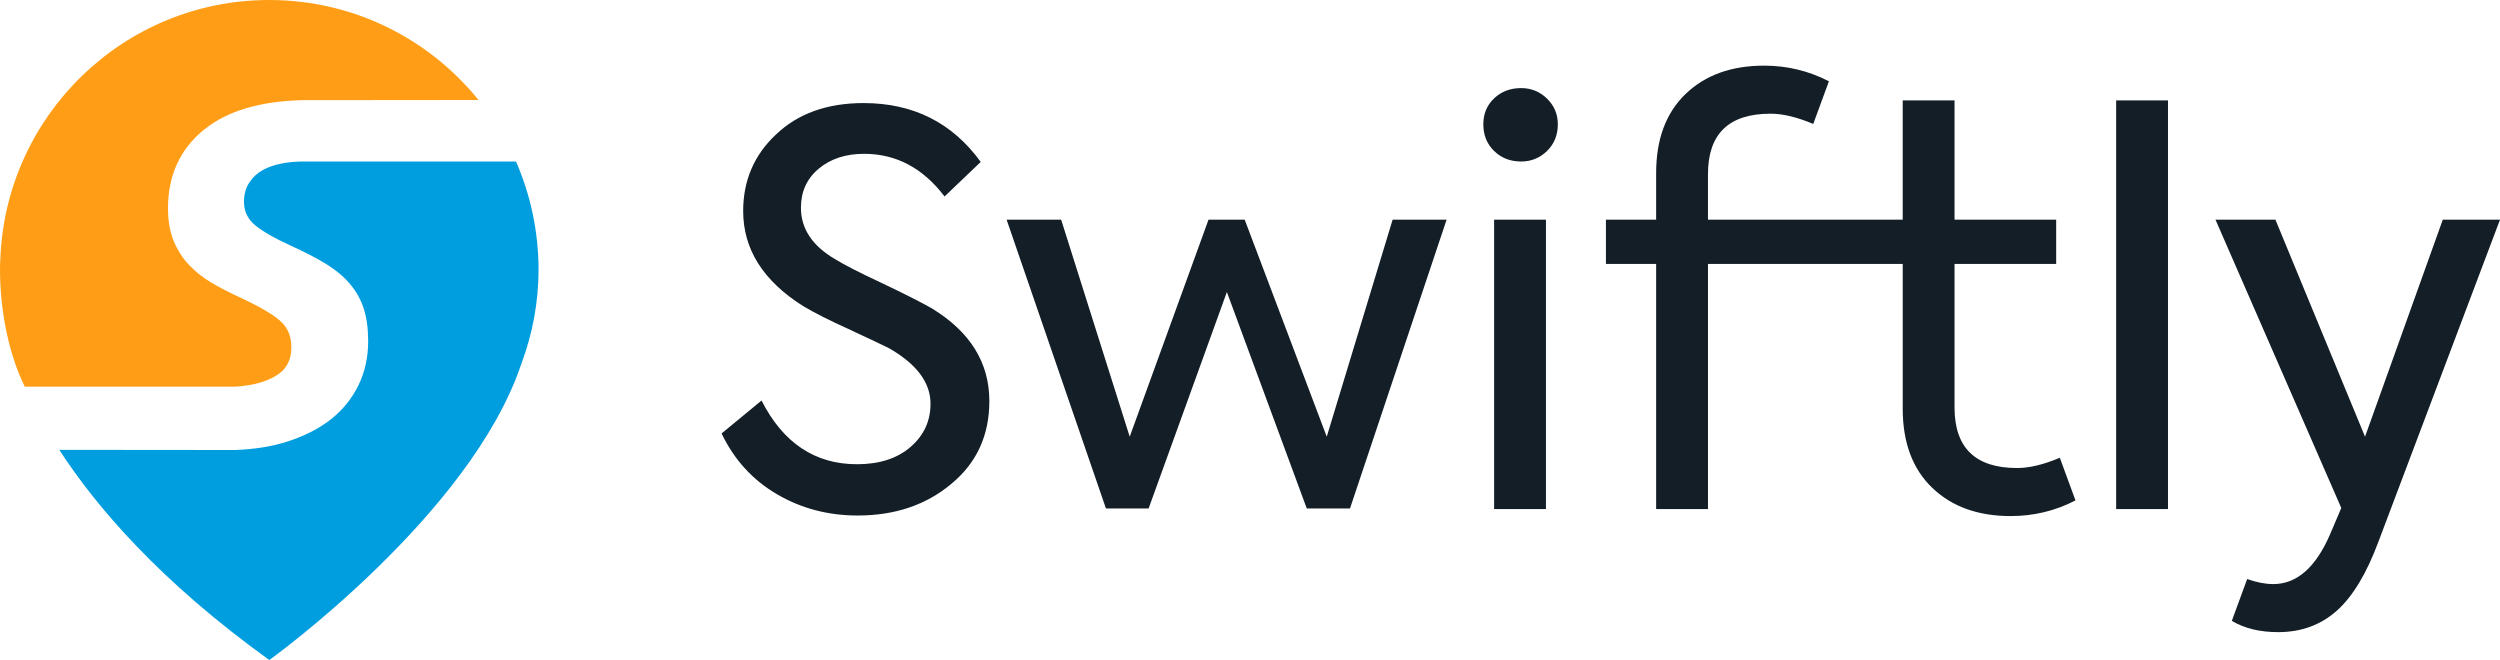
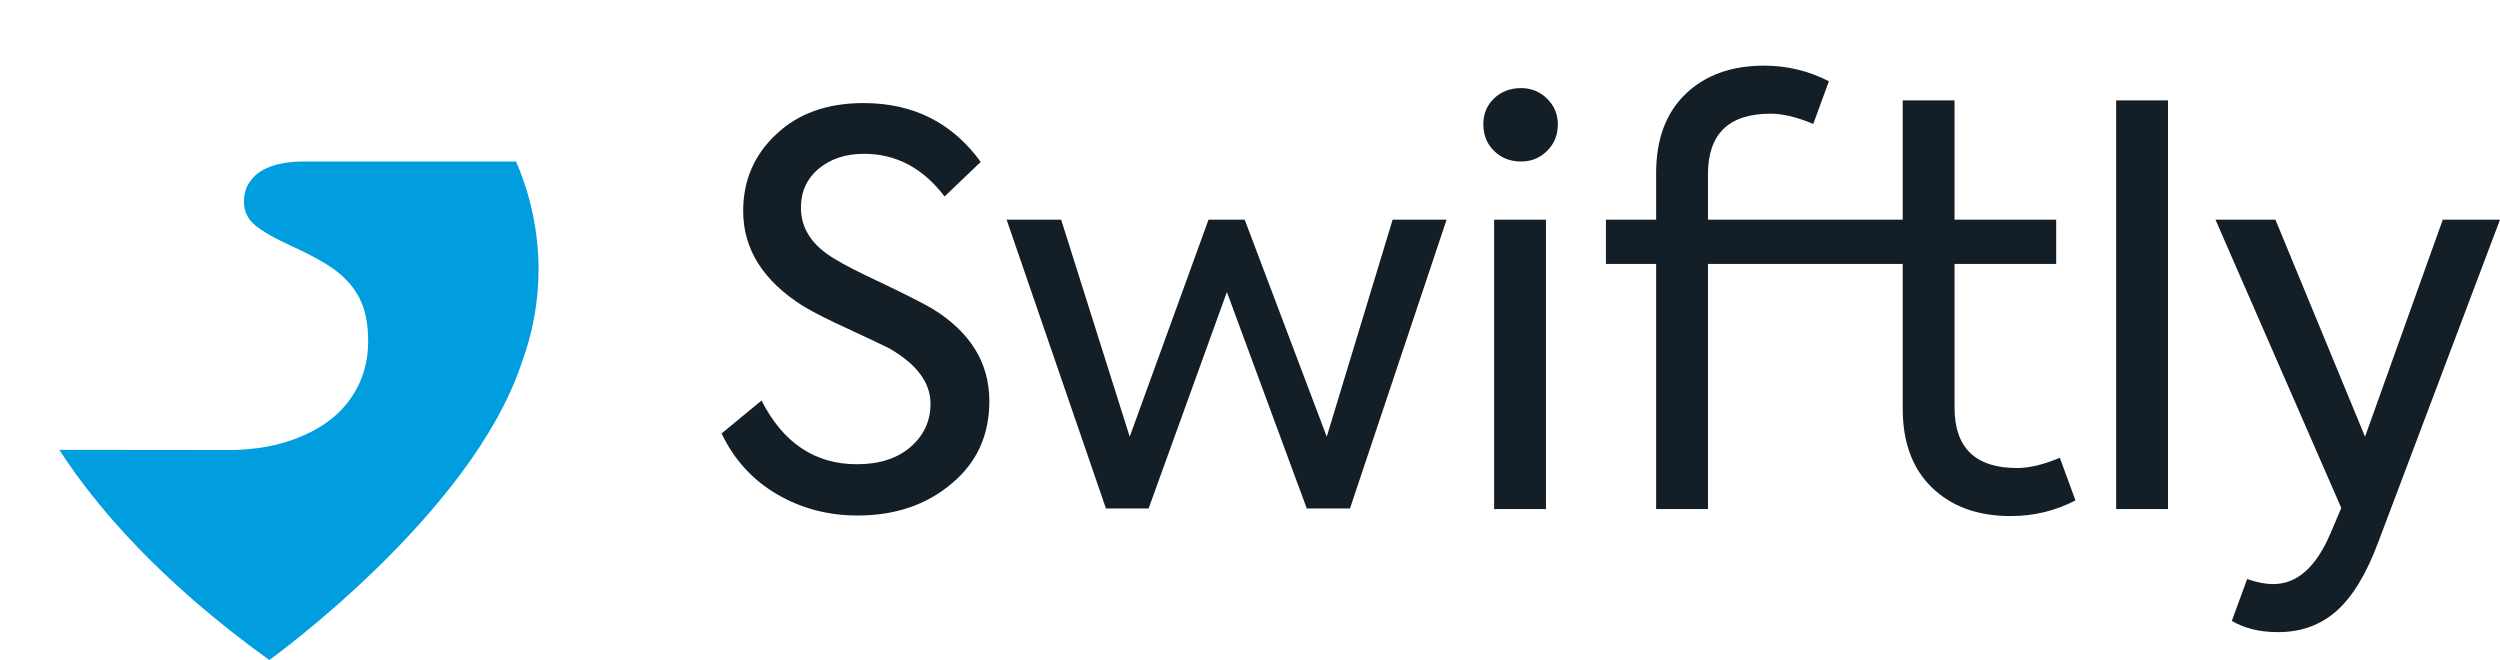
<svg xmlns="http://www.w3.org/2000/svg" id="Layer_1" version="1.1" viewBox="0 0 456.774 120.596">
  <defs>
    <style>
      .st0 {
        fill: #ff9e16;
      }

      .st1 {
        fill: #131e27;
      }

      .st2 {
        fill: #009edf;
      }
    </style>
  </defs>
  <g>
-     <path class="st0" d="M37.336,23.65c4.207-3.396,10.188-5.169,18.001-5.349l32.095-.03C78.416,7.122,64.653,0,49.176,0,22.549,0,.856,21.212.051,47.645l-.014-.017s-.745,12.288,4.483,23.022h38.435c3.569-.223,6.311-1.044,8.224-2.52,1.168-.901,1.855-2.305,2.003-3.772.25-2.483-.418-4.397-2.053-5.788-1.382-1.202-3.816-2.615-7.302-4.237-1.863-.841-3.576-1.743-5.169-2.675s-2.945-2.013-4.117-3.246c-1.172-1.232-2.104-2.705-2.795-4.357-.691-1.653-1.052-3.666-1.052-5.98,0-6.04,2.224-10.878,6.641-14.425h-0Z" />
    <path class="st2" d="M94.283,29.51h-39.187c-1.232.03-2.434.12-3.606.361-1.292.24-2.434.631-3.426,1.172-1.022.541-1.833,1.292-2.494,2.284-.661.962-.992,2.164-.992,3.546,0,1.803.721,3.245,2.164,4.388,1.442,1.142,3.516,2.314,6.221,3.546,2.554,1.172,4.748,2.284,6.521,3.366s3.276,2.314,4.418,3.666c1.172,1.352,2.013,2.885,2.554,4.538.541,1.683.811,3.666.811,5.98,0,2.885-.571,5.529-1.743,7.964s-2.855,4.538-5.049,6.281c-2.224,1.743-4.958,3.125-8.204,4.147-2.795.872-5.92,1.352-9.406,1.472h0l-32.023-.03c-.005,0-.009.006-.006.01,6.762,10.427,18.421,24.036,38.369,38.396,0,0,36.843-26.475,46.069-54.182,2.013-5.379,3.125-11.179,3.125-17.279-.03-6.942-1.503-13.613-4.117-19.623h0Z" />
  </g>
  <path class="st1" d="M180.763,73.28c0,6.248-2.302,11.278-6.906,15.091-4.604,3.88-10.324,5.819-17.161,5.819-5.394,0-10.309-1.297-14.745-3.895-4.441-2.597-7.812-6.297-10.112-11.097l7.299-6.017c3.945,7.759,9.763,11.639,17.46,11.639,4.075,0,7.331-1.052,9.766-3.156,2.43-2.104,3.65-4.735,3.65-7.891,0-3.879-2.534-7.265-7.597-10.16-.924-.46-3.418-1.643-7.498-3.55-3.354-1.513-6.081-2.893-8.185-4.143-7.299-4.601-10.949-10.39-10.949-17.36,0-5.589,2.006-10.258,6.019-14.007,4.006-3.813,9.336-5.721,15.975-5.721,9.079,0,16.212,3.585,21.409,10.752l-6.61,6.313c-3.947-5.194-8.847-7.793-14.701-7.793-3.349,0-6.115.905-8.284,2.713-2.169,1.809-3.255,4.191-3.255,7.15,0,3.815,2.075,6.939,6.214,9.371,1.709,1.054,4.54,2.501,8.482,4.341,4.144,1.972,7.202,3.518,9.173,4.636,7.039,4.275,10.556,9.929,10.556,16.966h0ZM242.409,79.789l-14.992-39.652h-6.609l-14.399,39.652-12.527-39.652h-9.964l18.151,52.77h7.79l14.303-39.554,14.6,39.554h7.891l17.655-52.77h-9.862l-12.036,39.652h0ZM272.989,93.007h9.47v-52.869h-9.47v52.869ZM277.921,16.096c-1.973,0-3.616.625-4.932,1.873-1.316,1.25-1.971,2.828-1.971,4.735,0,1.973.654,3.6,1.971,4.883,1.316,1.282,2.959,1.923,4.932,1.923,1.84,0,3.418-.641,4.735-1.923,1.314-1.283,1.974-2.91,1.974-4.883,0-1.84-.659-3.402-1.974-4.685-1.316-1.282-2.894-1.923-4.735-1.923ZM368.557,85.513c-7.629,0-11.443-3.684-11.443-11.048v-26.24h18.569v-8.088h-18.569v-21.797h-9.47v21.797h-35.581v-8.317c0-7.364,3.813-11.048,11.443-11.048,2.235,0,4.833.626,7.793,1.875l2.86-7.793c-3.683-1.907-7.63-2.86-11.836-2.86-5.984,0-10.769,1.725-14.352,5.178-3.586,3.452-5.377,8.27-5.377,14.45v8.515h-9.173v8.088h9.173v44.782h9.47v-44.782h35.581v26.438c0,6.18,1.79,10.998,5.377,14.45,3.584,3.453,8.368,5.178,14.352,5.178,4.206,0,8.153-.953,11.836-2.86l-2.86-7.793c-2.959,1.248-5.557,1.875-7.793,1.875v0ZM386.642,93.007h9.47V18.338h-9.47s0,74.669,0,74.669ZM446.319,40.138l-14.204,39.652-16.373-39.652h-10.949l22.982,52.672-1.971,4.636c-2.633,6.181-6.115,9.272-10.457,9.272-1.454,0-3.044-.312-4.766-.923l-2.806,7.644c2.298,1.372,5.118,2.058,8.461,2.058,4.206,0,7.775-1.299,10.702-3.896,2.924-2.599,5.473-6.823,7.644-12.676l22.192-58.787h-10.455,0Z" />
</svg>